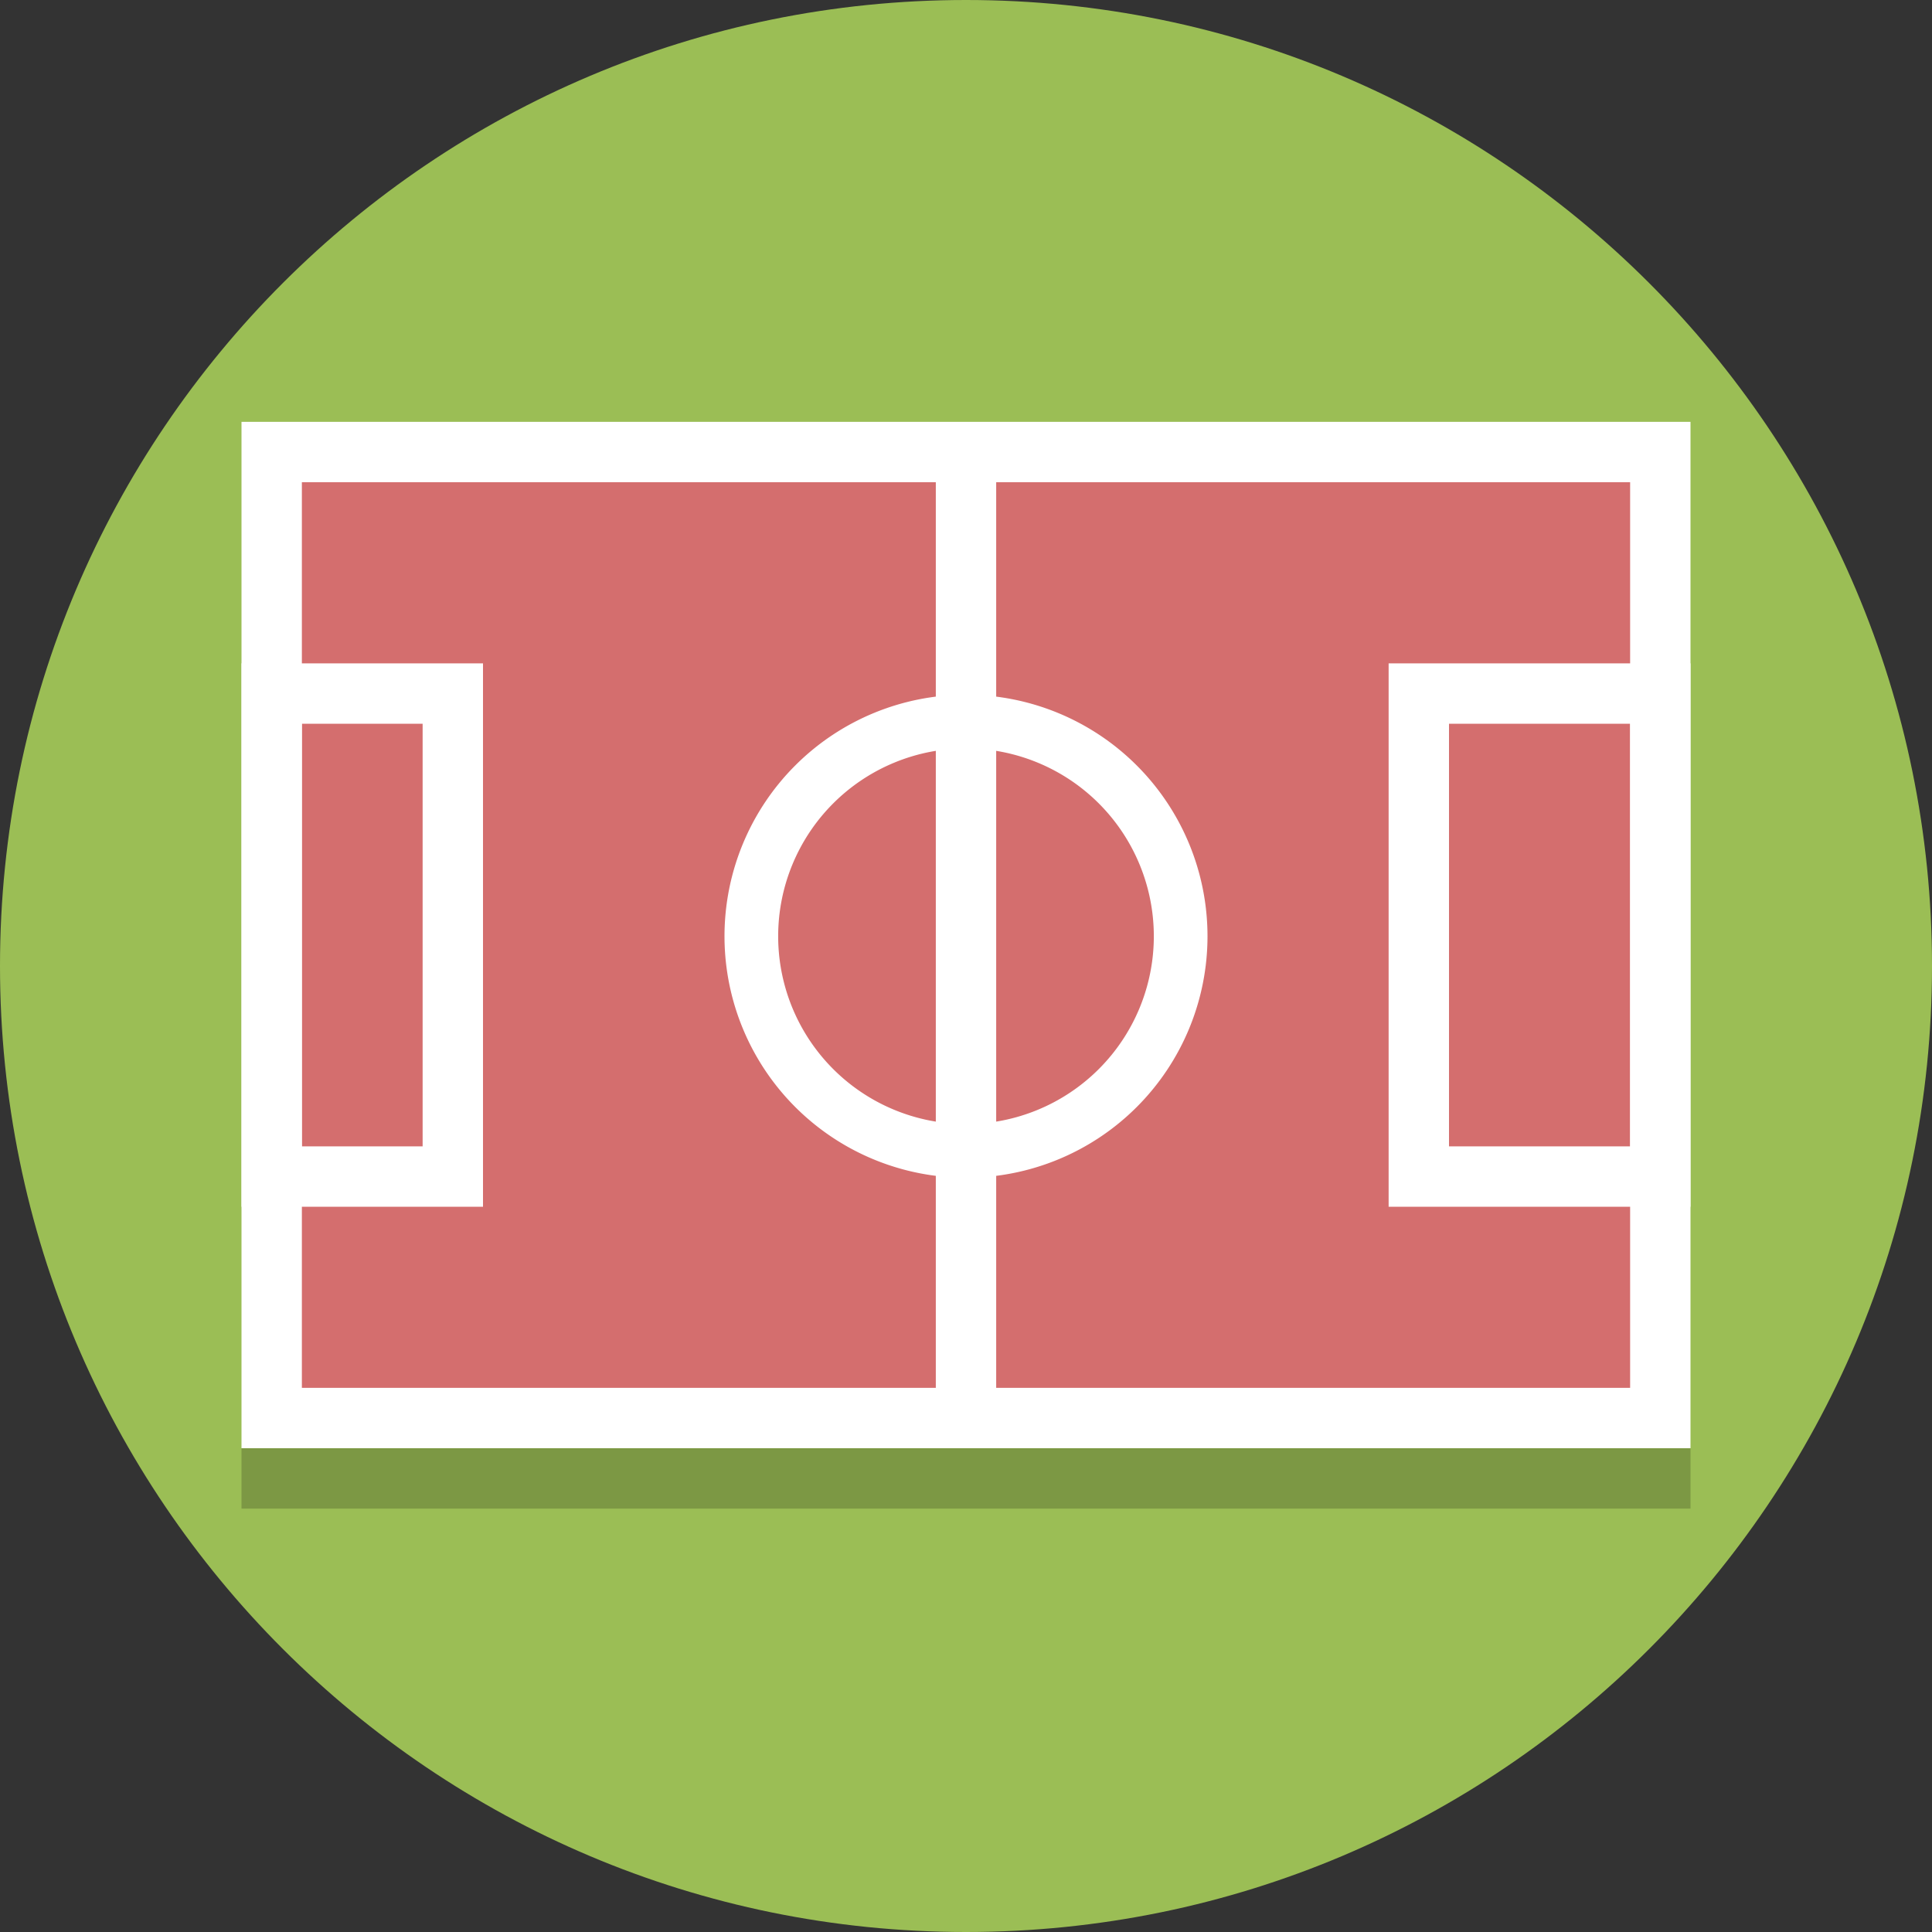
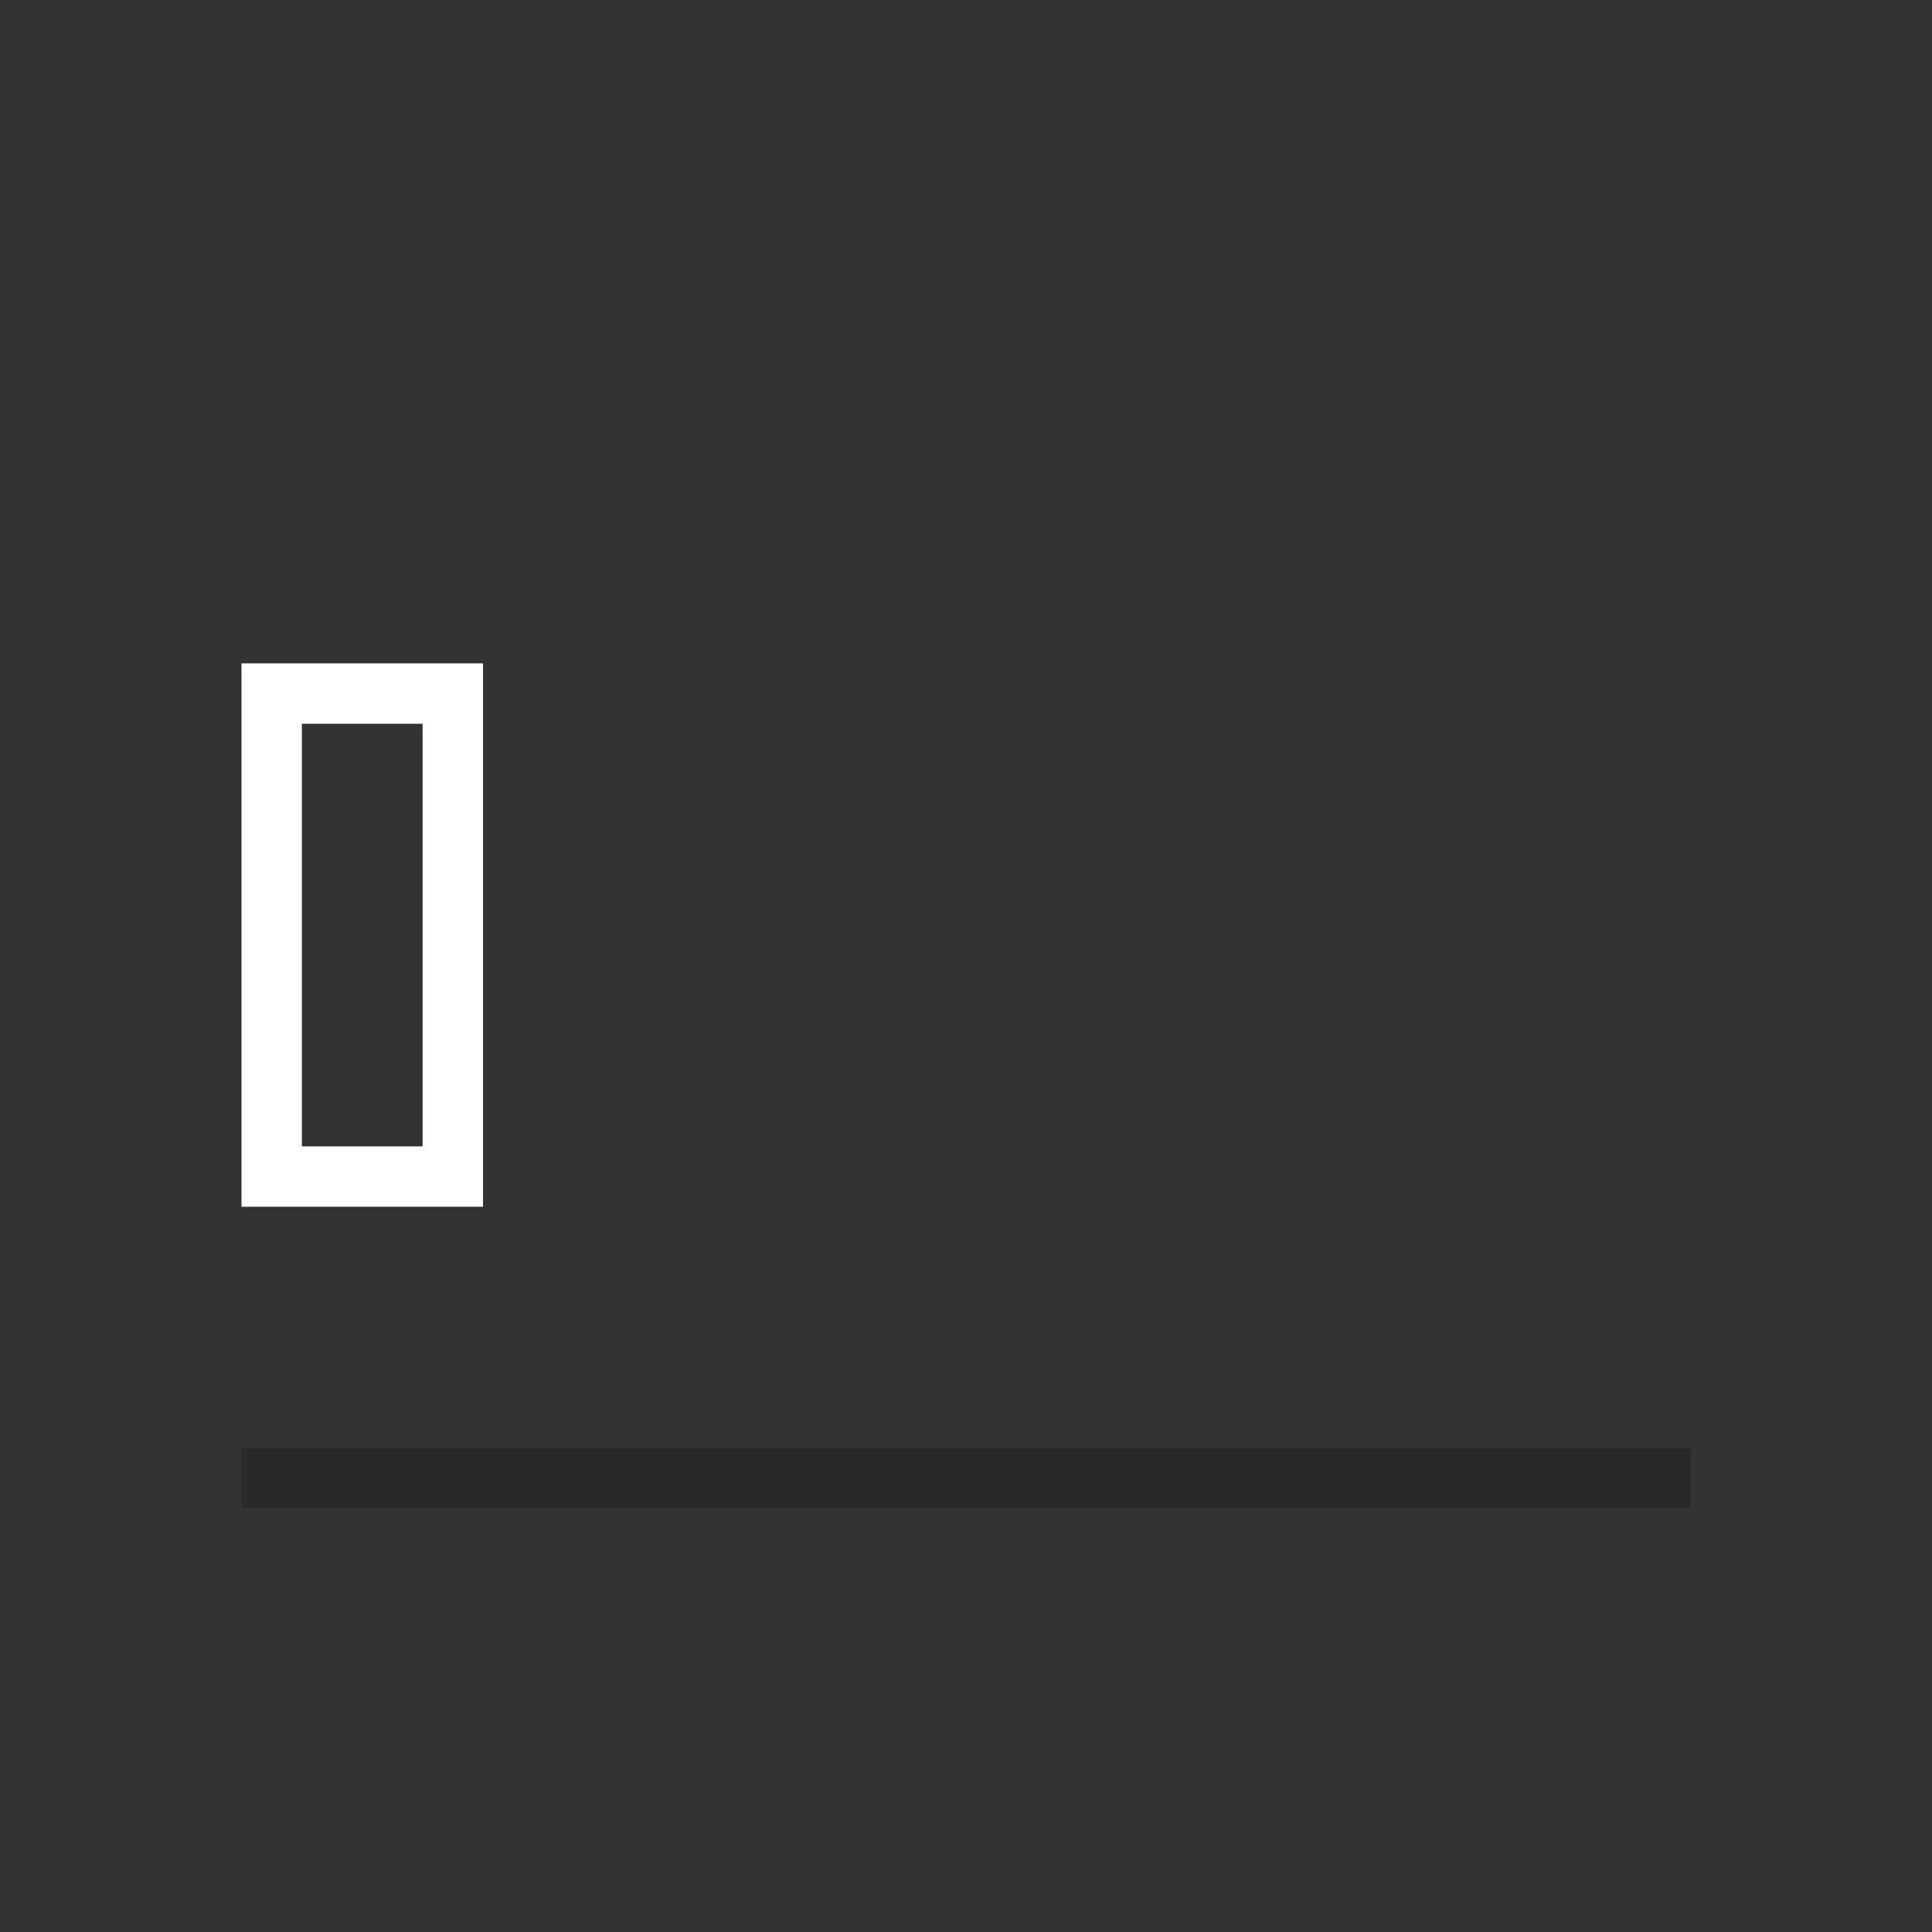
<svg xmlns="http://www.w3.org/2000/svg" version="1.1" viewBox="0 0 128 128">
  <rect x="0" y="0" width="128" height="128" fill="#333333" stroke="none" />
-   <path d="m128 64c0 35.346-28.654 64-64 64s-64-28.654-64-64 28.654-64 64-64 64 28.654 64 64" fill="#9bbe55" stroke-width=".2" />
  <g transform="rotate(90 355.95 -661.9)">
-     <path d="m1047.8-415.95h64v92h-64z" fill="#d46e6e" stroke="#fff" stroke-width="4" style="paint-order:normal" />
-     <path d="m1094.1-369.95a14.222 14.222 0 0 1-14.222 14.222 14.222 14.222 0 0 1-14.222-14.222 14.222 14.222 0 0 1 14.222-14.222 14.222 14.222 0 0 1 14.222 14.222" fill="none" stroke="#fff" stroke-width="3.556" style="paint-order:normal" />
-     <path d="m1047.8-369.95h64" fill="none" stroke="#fff" stroke-width="4" />
-     <path d="m1063.8-415.95h32v16h-32z" fill="none" stroke="#fff" stroke-width="4" style="paint-order:normal" />
    <path d="m1063.8-335.95h32v12h-32z" fill="none" stroke="#fff" stroke-width="4" style="paint-order:normal" />
    <path transform="rotate(-90)" d="m321.95 1113.8h96v4h-96z" fill-opacity=".2" style="paint-order:normal" />
  </g>
</svg>